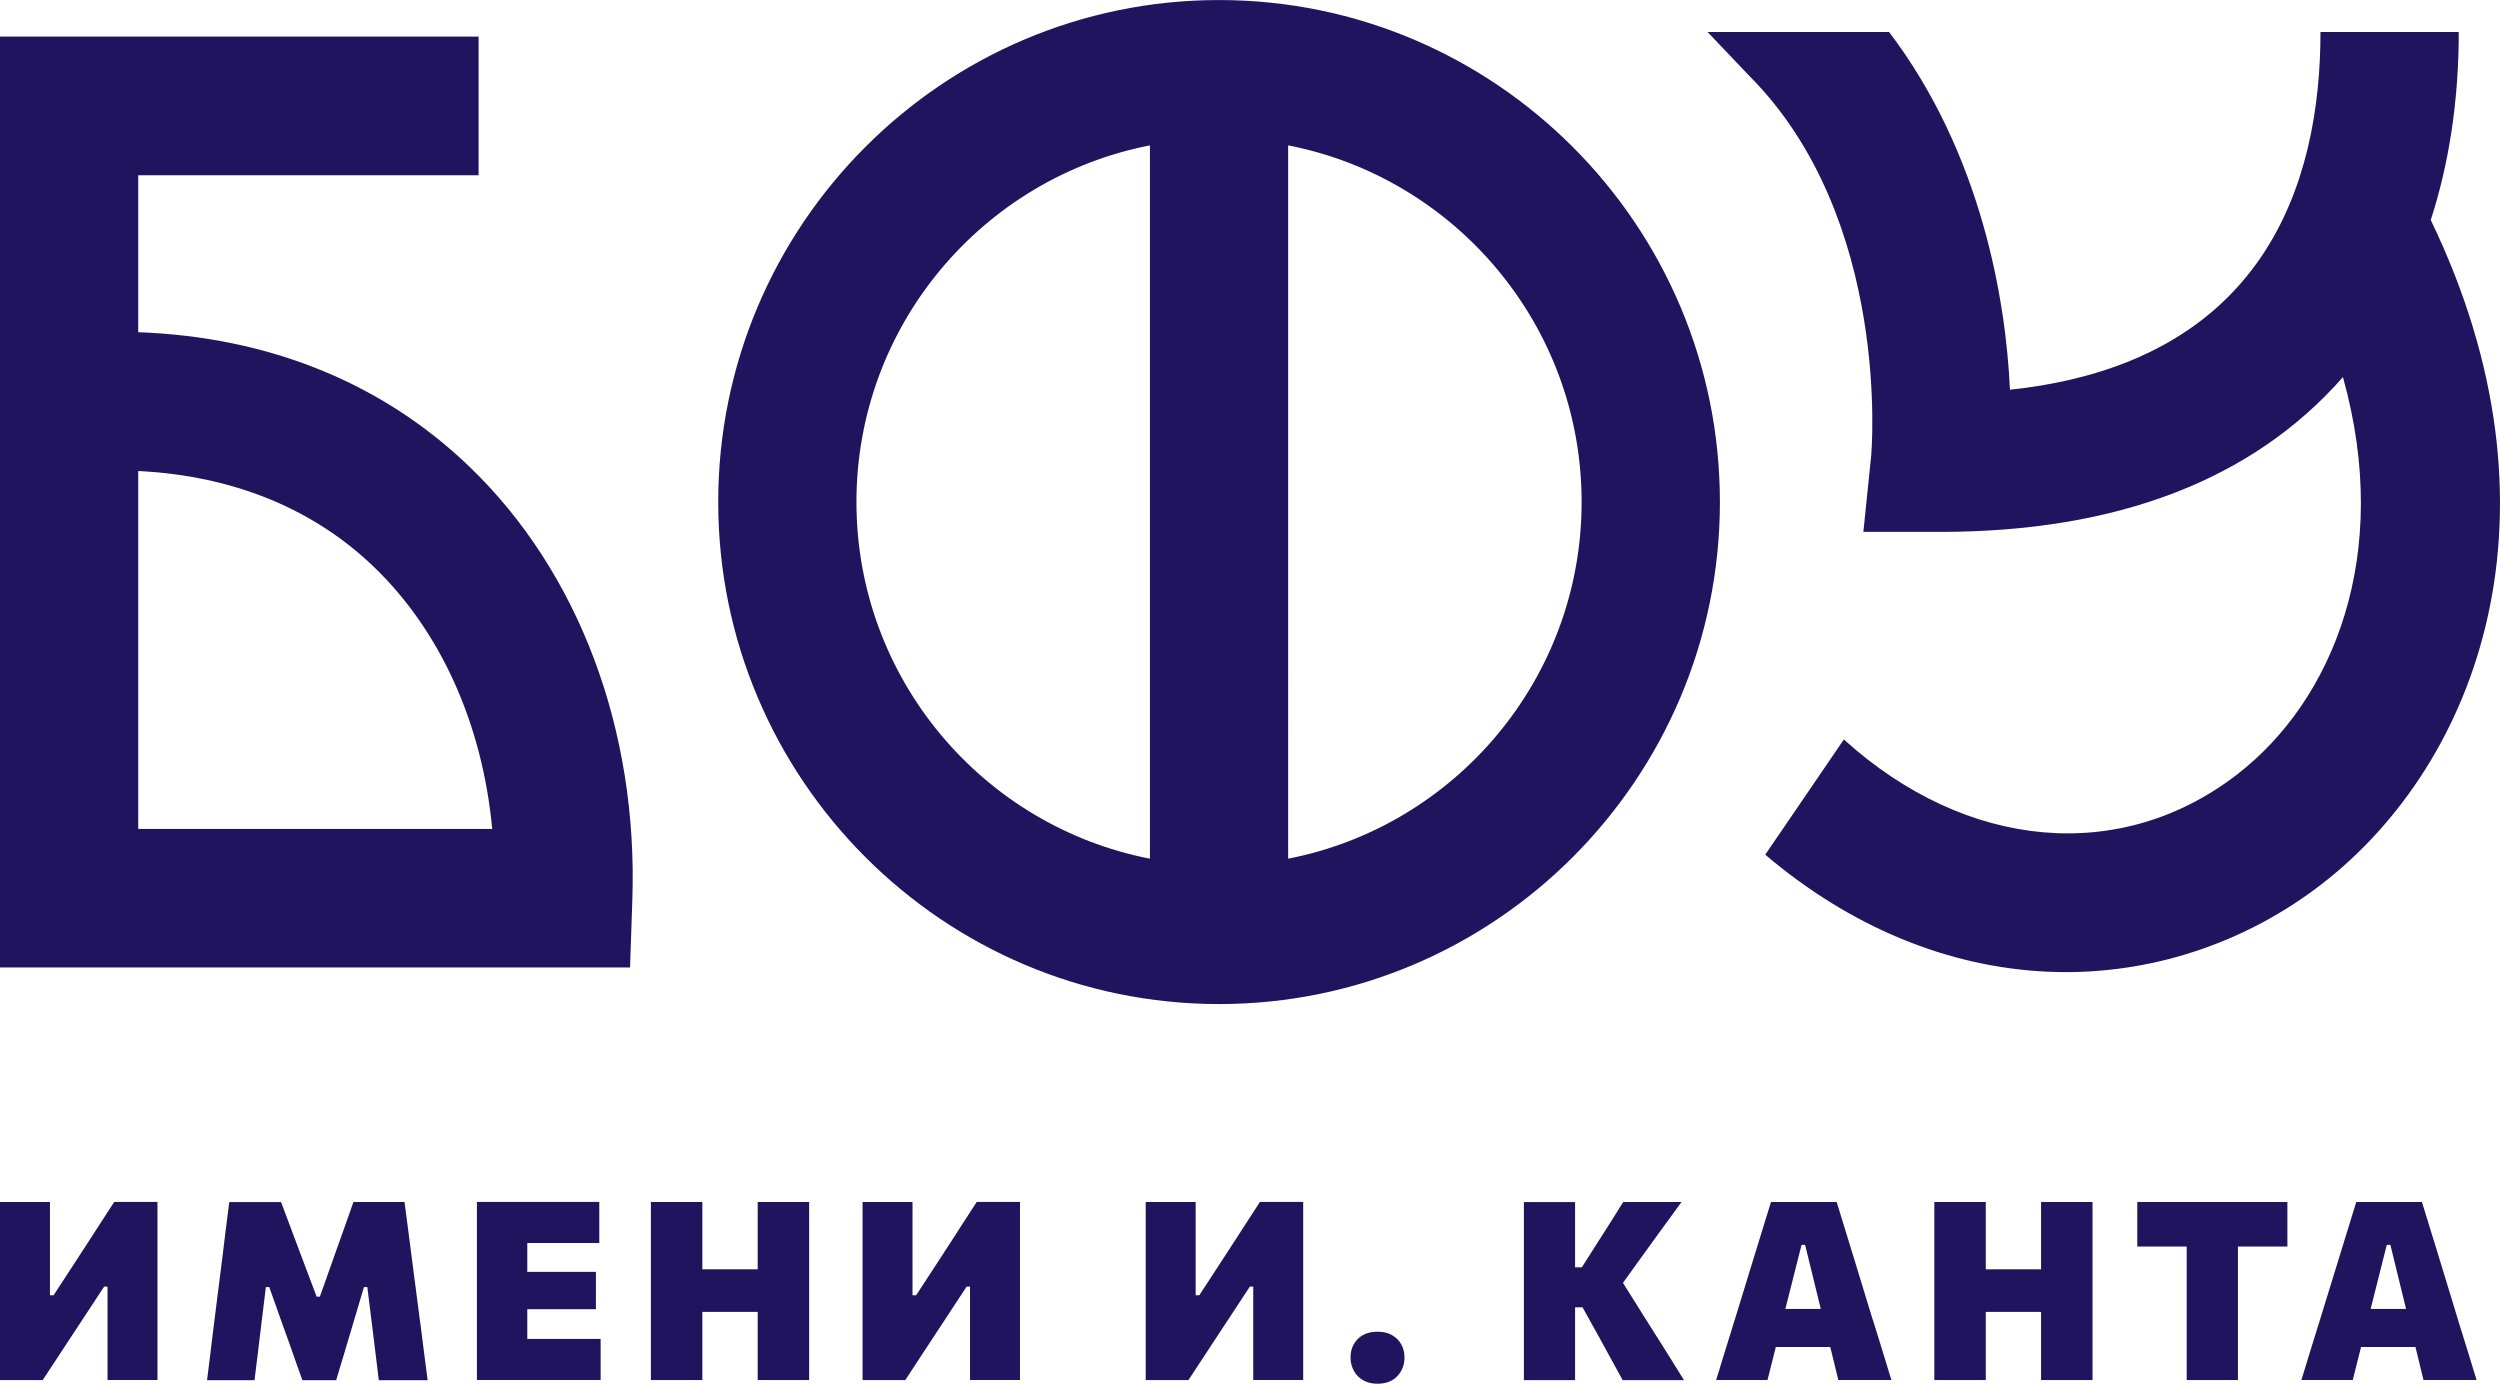
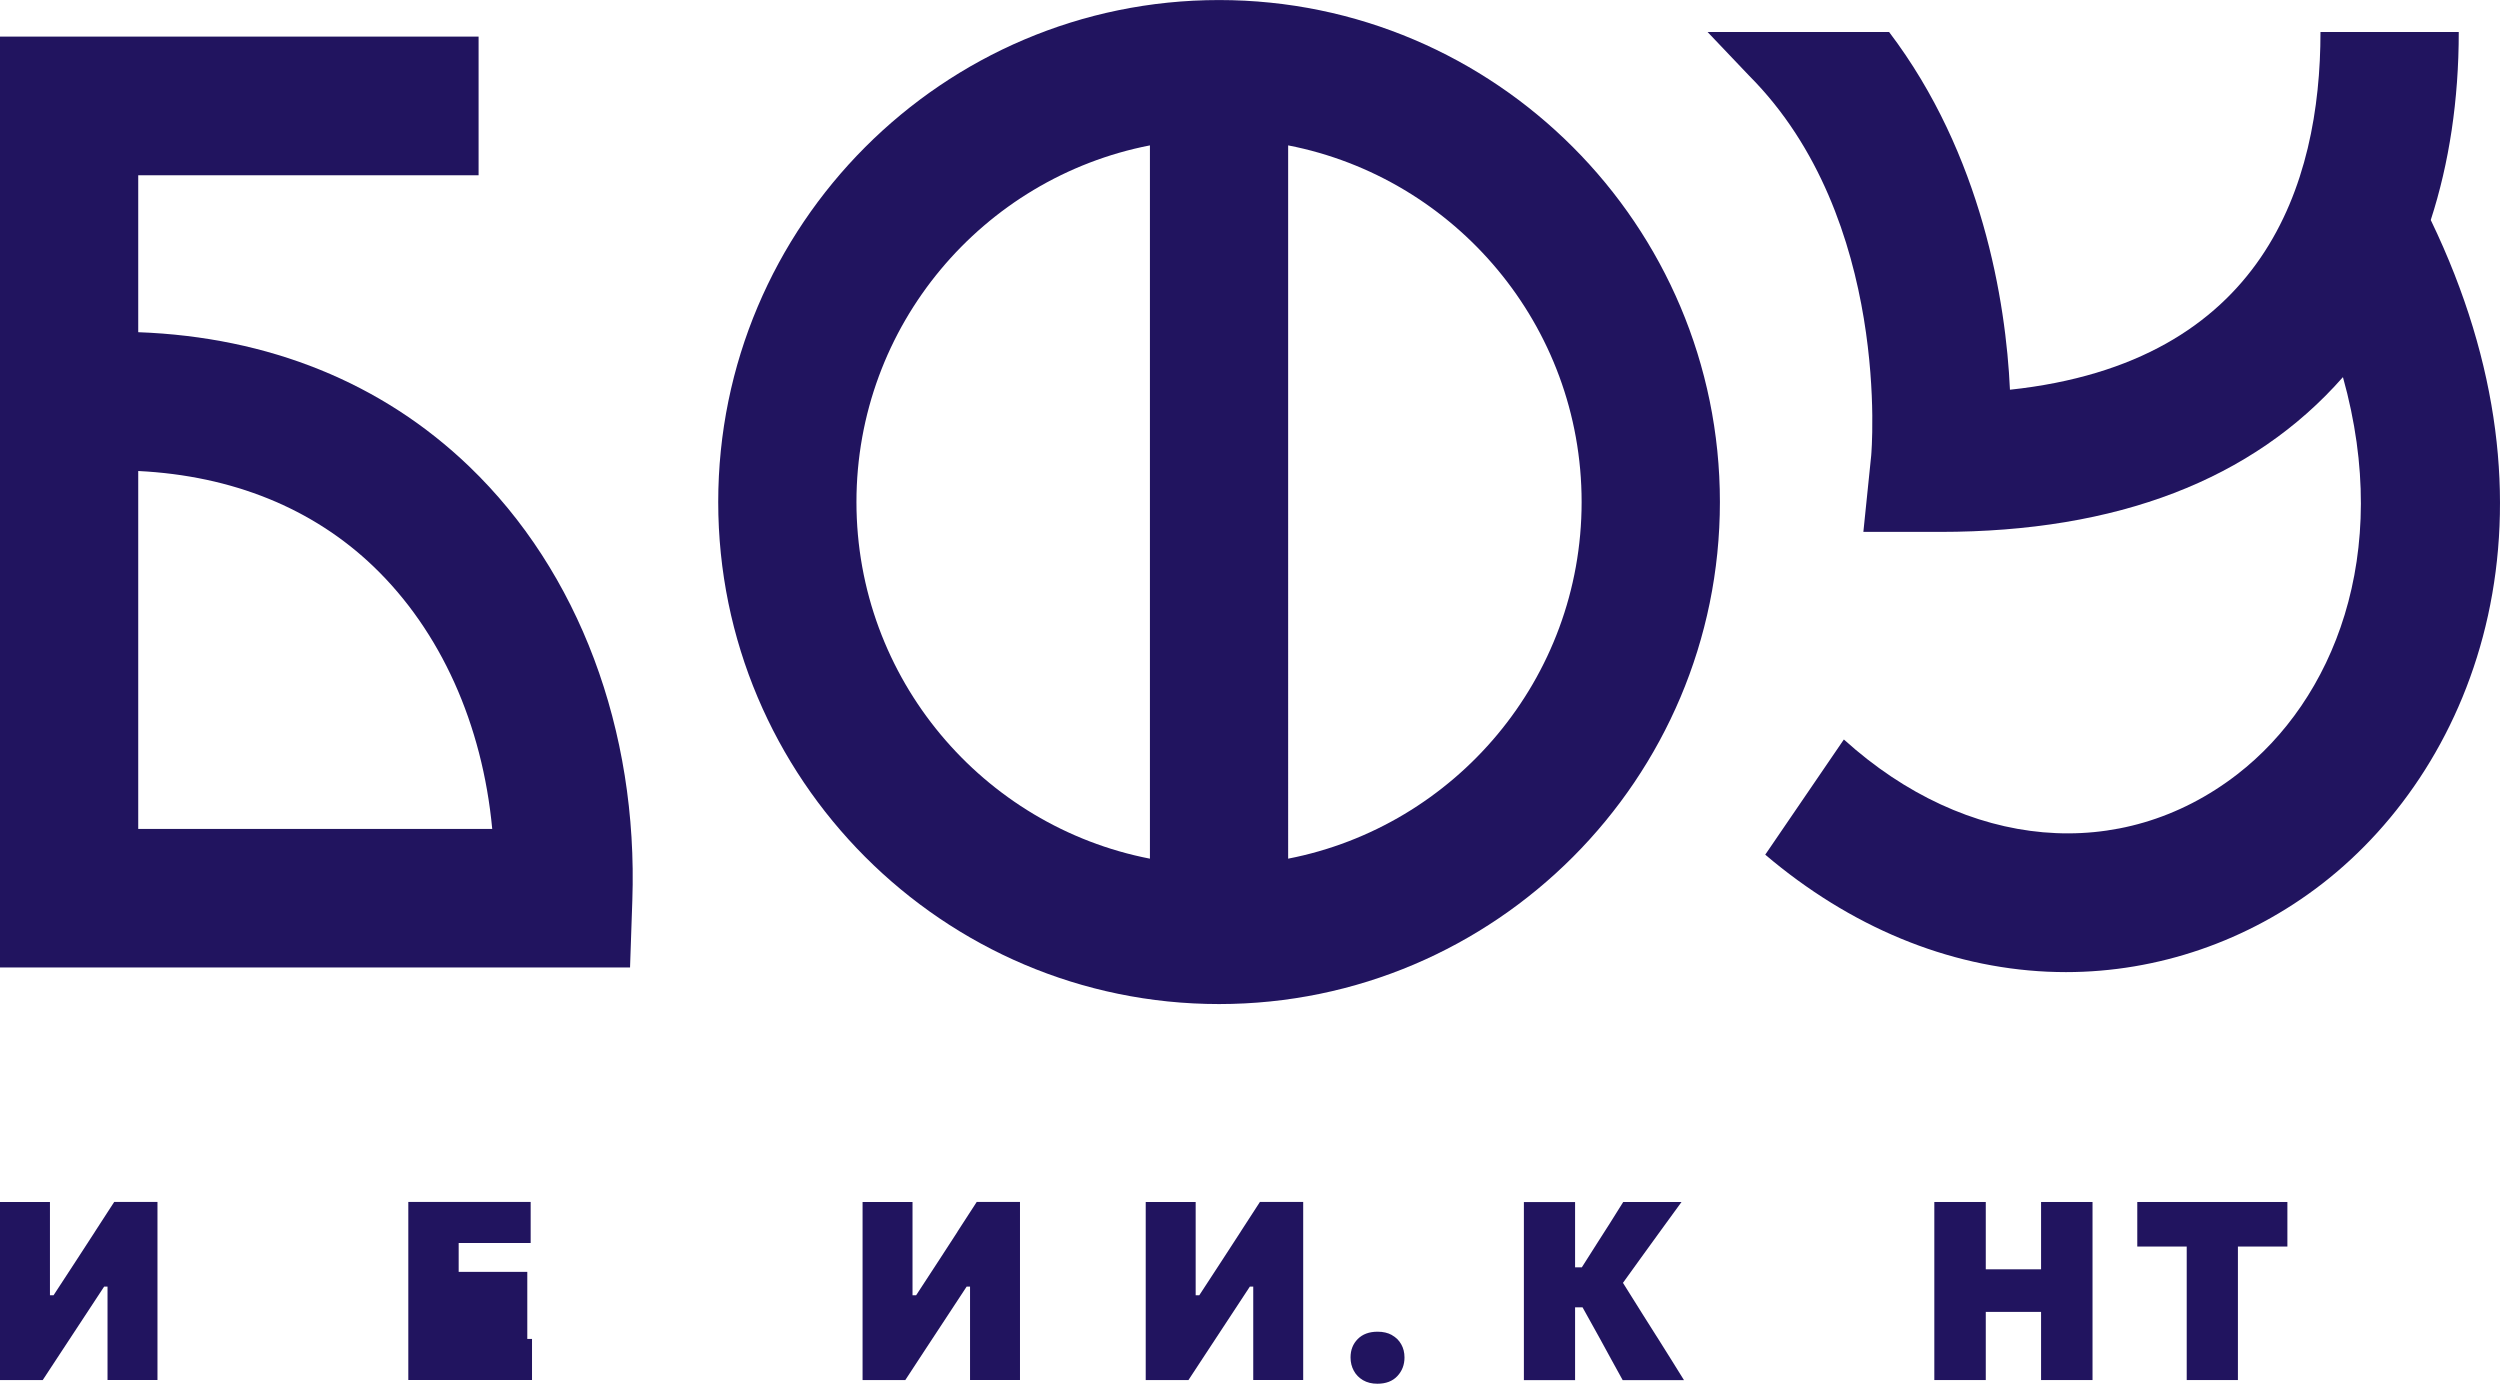
<svg xmlns="http://www.w3.org/2000/svg" id="_Слой_2" data-name="Слой 2" width="170.03mm" height="94.11mm" viewBox="0 0 481.99 266.76">
  <defs>
    <style> .cls-1 { fill: #21145f; } </style>
  </defs>
  <g id="Layer_1" data-name="Layer 1">
    <g>
      <path class="cls-1" d="m235.03,0c-53.25,0-96.56,43.42-96.56,96.78s43.32,96.79,96.56,96.79,96.56-43.42,96.56-96.79S288.27,0,235.03,0Zm-13.33,165.54c-32.19-6.26-56.58-34.69-56.58-68.76s24.39-62.5,56.58-68.76v137.52Zm26.65,0V28.02c32.19,6.26,56.58,34.7,56.58,68.76s-24.39,62.5-56.58,68.76Z" />
      <path class="cls-1" d="m468.64,42.41c3.56-10.97,5.4-23.15,5.4-36.25h-26.66c0,29.27-10.79,63.72-59.87,68.97-.77-16.97-5.36-45.32-23.3-68.97h-35l8,8.41c27.58,27.64,23.58,72.85,23.55,73.25l-1.51,14.72h14.77c34.2,0,60.3-10.06,77.69-29.84,9.59,34.3-1.9,62.28-20.35,76.56-22.42,17.36-52.2,14.72-75.87-6.7l-15.16,22.21c16.38,13.9,35.12,21.68,54.4,22.56,1.19.05,2.38.08,3.57.08,17.71,0,35.11-5.97,49.36-17,30.31-23.47,48.07-71.85,20.98-128Z" />
      <g>
        <path class="cls-1" d="m18.3,237.47c-1.17,1.79-2.33,3.57-3.48,5.36l-4.49,6.88h-.7v-17.98H0v34.33h8.24c1.12-1.7,2.27-3.45,3.44-5.24,1.17-1.79,2.45-3.73,3.84-5.84l4.56-6.94h.65v18.01h9.63v-34.33h-8.34c-1.31,2.04-2.55,3.95-3.72,5.74Z" />
-         <path class="cls-1" d="m81.01,254.98l-1.51-11.63c-.27-2.12-.53-4.11-.77-5.97s-.49-3.75-.74-5.65h-9.85c-.62,1.78-1.2,3.41-1.72,4.89-.52,1.48-1.05,2.97-1.6,4.48l-3.15,8.89h-.62l-3.36-8.91c-.56-1.49-1.12-3-1.69-4.51-.57-1.51-1.17-3.13-1.81-4.82h-9.99c-.26,1.92-.5,3.82-.72,5.69s-.46,3.84-.72,5.91l-1.47,11.61c-.26,2.09-.49,4.02-.71,5.82-.22,1.79-.44,3.56-.66,5.31h9.15c.26-2.04.5-3.99.72-5.85.22-1.86.43-3.61.63-5.25l.84-6.86h.65l2.64,7.44c.43,1.17.86,2.37,1.29,3.58.42,1.21.84,2.41,1.26,3.58.42,1.18.82,2.3,1.2,3.36h6.51c.48-1.6.99-3.3,1.53-5.08.54-1.78,1.08-3.6,1.62-5.44l2.21-7.44h.65l.86,6.94c.19,1.62.4,3.35.64,5.18.23,1.84.47,3.79.71,5.84h9.42c-.23-1.78-.45-3.55-.69-5.31-.23-1.76-.48-3.68-.73-5.77Z" />
-         <path class="cls-1" d="m106.01,258.13h-4.35v-5.73h13.23v-7.2h-13.23v-5.56h13.88v-7.92h-23.59v34.33h23.85v-7.92h-9.8Z" />
-         <path class="cls-1" d="m146.08,237.18v7.53h-10.67v-12.98h-9.92v34.33h9.92v-13.14h10.67v13.14h9.92v-34.33h-9.92v5.45Z" />
+         <path class="cls-1" d="m106.01,258.13h-4.35v-5.73v-7.2h-13.23v-5.56h13.88v-7.92h-23.59v34.33h23.85v-7.92h-9.8Z" />
        <path class="cls-1" d="m184.6,237.47c-1.17,1.79-2.33,3.57-3.48,5.36l-4.49,6.88h-.7v-17.98h-9.63v34.33h8.24c1.12-1.7,2.27-3.45,3.43-5.24,1.17-1.79,2.45-3.73,3.84-5.84l4.56-6.94h.65v18.01h9.63v-34.33h-8.34c-1.31,2.04-2.55,3.95-3.72,5.74Z" />
        <path class="cls-1" d="m239.19,237.47c-1.17,1.79-2.33,3.57-3.48,5.36l-4.49,6.88h-.7v-17.98h-9.63v34.33h8.24c1.12-1.7,2.27-3.45,3.44-5.24,1.17-1.79,2.45-3.73,3.84-5.84l4.56-6.94h.65v18.01h9.63v-34.33h-8.34c-1.31,2.04-2.55,3.95-3.72,5.74Z" />
        <path class="cls-1" d="m268.35,257.38c-.77-.43-1.69-.64-2.76-.64-1.62,0-2.89.47-3.82,1.41-.93.94-1.39,2.12-1.39,3.55,0,.95.21,1.8.63,2.57.41.76,1.01,1.37,1.78,1.82.77.45,1.69.68,2.76.68,1.65,0,2.93-.49,3.85-1.47.92-.98,1.38-2.18,1.38-3.59,0-.96-.21-1.82-.64-2.56-.42-.75-1.02-1.33-1.79-1.76Z" />
        <path class="cls-1" d="m319.49,257.8c-.96-1.54-1.86-2.97-2.71-4.29l-3.88-6.19,3.55-4.93c1.3-1.8,2.58-3.58,3.86-5.33,1.27-1.76,2.57-3.54,3.88-5.33h-11.24c-.98,1.57-1.84,2.94-2.58,4.12-.74,1.17-1.49,2.34-2.25,3.52l-3.15,4.96h-1.3v-12.59h-9.87v34.33h9.87v-14.03h1.44l3.41,6.14c.67,1.25,1.36,2.52,2.08,3.81.71,1.29,1.46,2.65,2.25,4.09h11.82c-.66-1.08-1.44-2.34-2.35-3.78-.91-1.44-1.85-2.93-2.81-4.48Z" />
-         <path class="cls-1" d="m361.06,254.45l-3.6-11.79c-.64-2.07-1.22-3.96-1.74-5.66-.52-1.7-1.06-3.46-1.62-5.27h-12.66c-.53,1.73-1.06,3.45-1.59,5.15-.53,1.7-1.12,3.63-1.78,5.78l-3.62,11.79c-.58,1.82-1.18,3.74-1.8,5.79-.62,2.04-1.22,3.99-1.78,5.81h9.9c.43-1.7.88-3.47,1.34-5.32.09-.36.17-.68.26-1.04h10.49c.09.37.17.69.27,1.06.44,1.81.87,3.58,1.29,5.3h10.23c-.56-1.83-1.15-3.75-1.76-5.75-.62-2.01-1.22-3.96-1.81-5.85Zm-13.04-14.45l3.02,12.35h-6.83l3.12-12.35h.7Z" />
        <path class="cls-1" d="m393.51,237.18v7.53h-10.66v-12.98h-9.92v34.33h9.92v-13.14h10.66v13.14h9.92v-34.33h-9.92v5.45Z" />
        <path class="cls-1" d="m412.05,240.32h9.54v25.74h9.87v-25.74h9.54v-8.59h-28.94v8.59Z" />
-         <path class="cls-1" d="m473.9,254.45l-3.6-11.79c-.64-2.07-1.22-3.96-1.74-5.66-.52-1.7-1.06-3.46-1.62-5.27h-12.66c-.53,1.73-1.06,3.45-1.59,5.15-.53,1.7-1.12,3.63-1.78,5.78l-3.63,11.79c-.58,1.82-1.18,3.74-1.8,5.79-.63,2.04-1.22,3.99-1.78,5.81h9.9c.43-1.7.88-3.47,1.34-5.32.09-.36.17-.68.26-1.04h10.49c.09.37.17.69.26,1.06.44,1.81.87,3.58,1.29,5.3h10.23c-.56-1.83-1.15-3.75-1.76-5.75-.62-2.01-1.22-3.96-1.82-5.85Zm-13.04-14.45l3.02,12.35h-6.83l3.11-12.35h.7Z" />
      </g>
      <path class="cls-1" d="m26.65,64.05v-30.27h65.62V7.05H0v179.47h121.47l.44-12.9c1.14-32.9-10.32-63.4-31.43-83.68-16.82-16.16-38.68-24.98-63.83-25.9Zm0,95.76v-69.01c18.13.9,33.65,7.17,45.39,18.44,12.94,12.43,20.97,30.4,22.86,50.57H26.65Z" />
    </g>
  </g>
</svg>